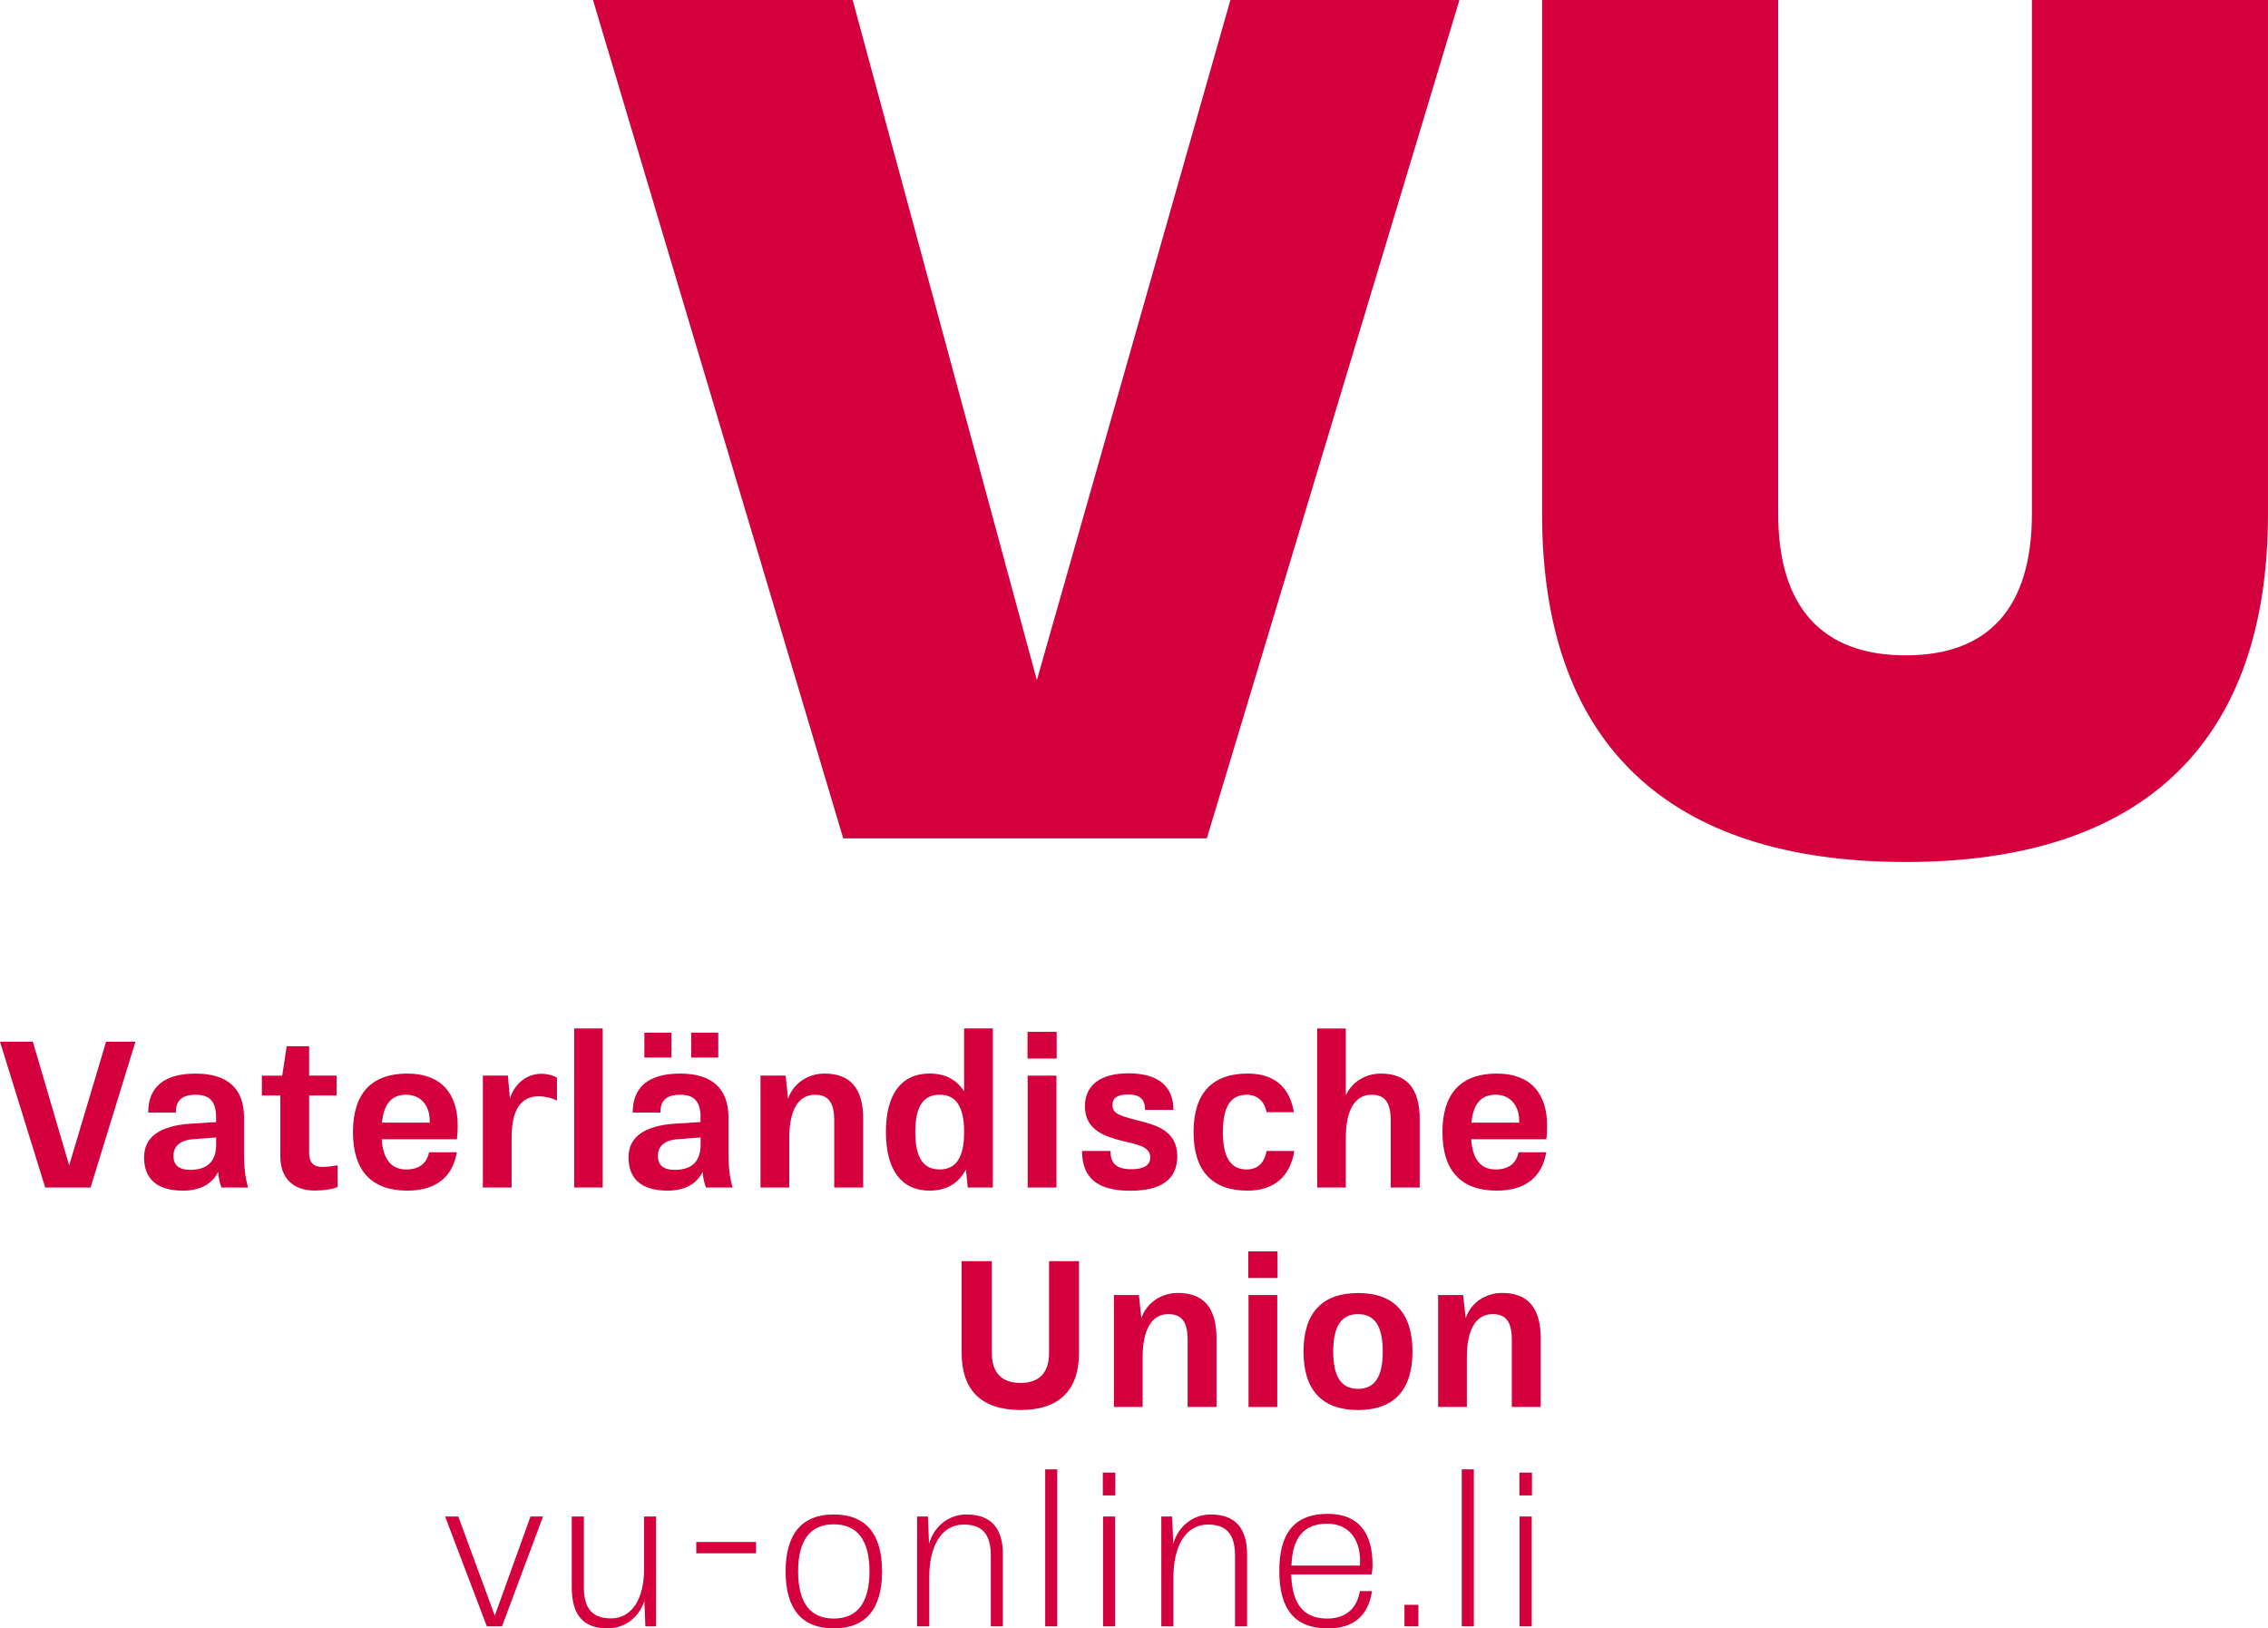
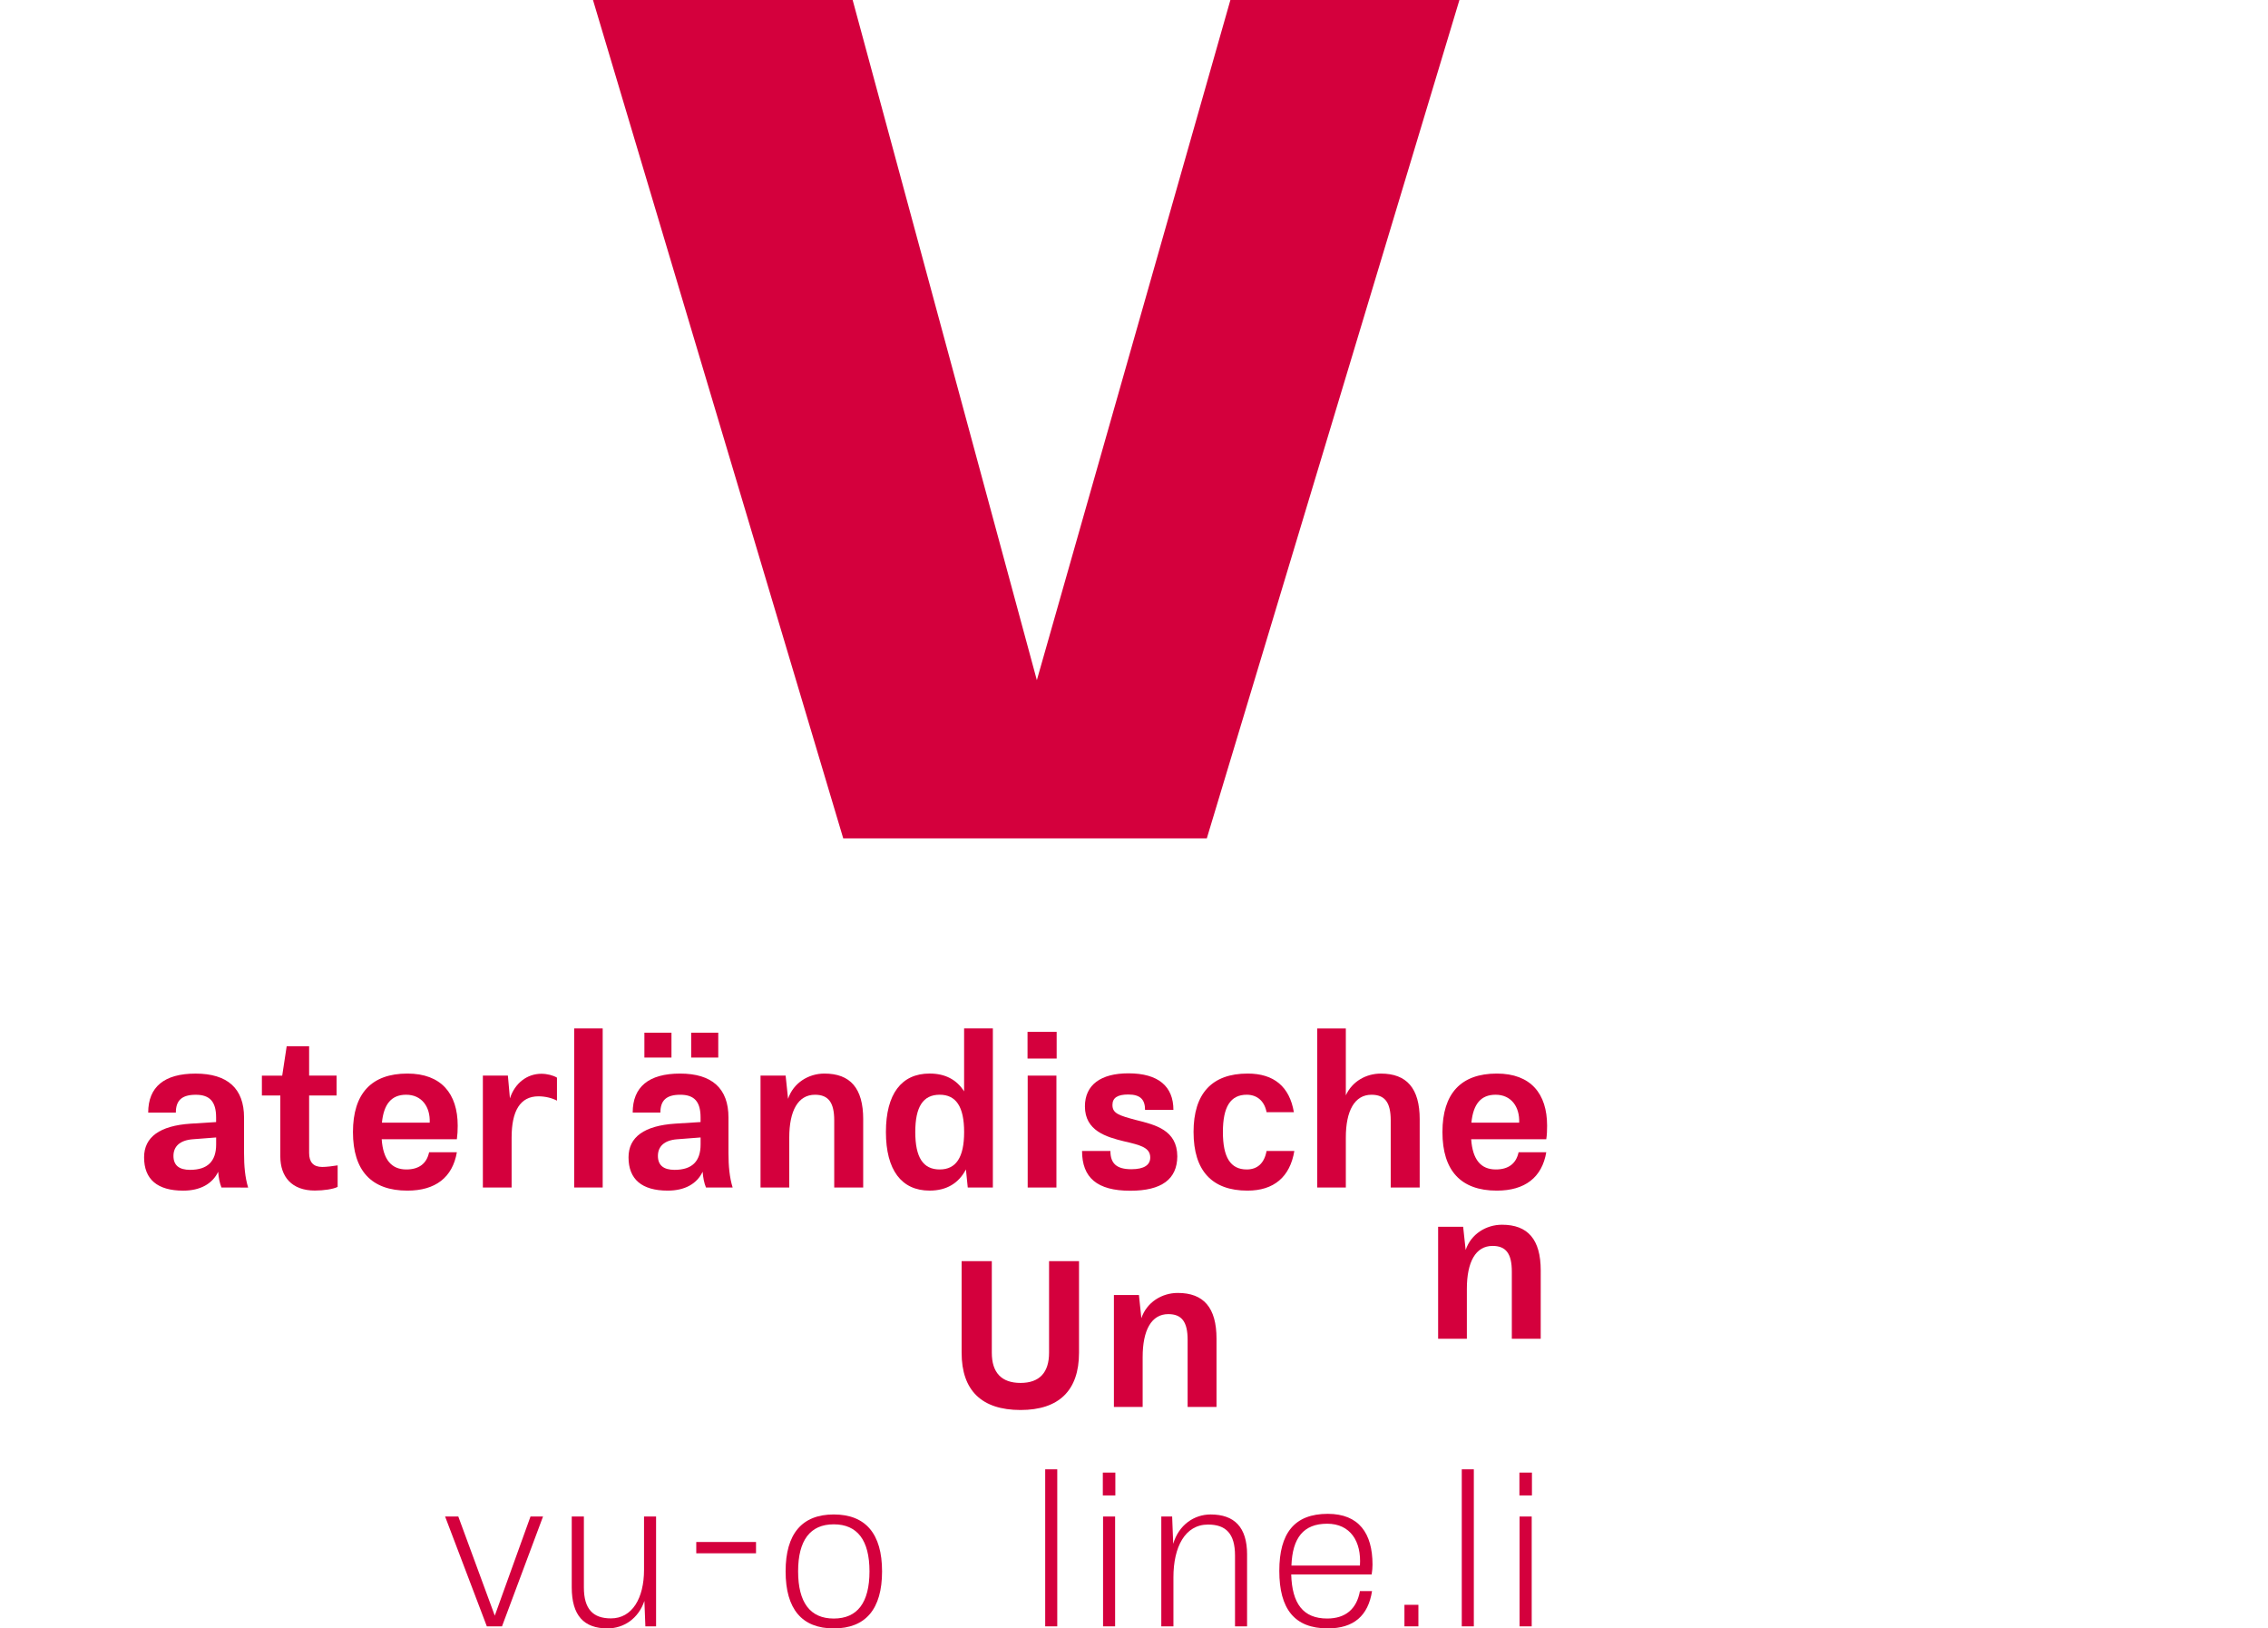
<svg xmlns="http://www.w3.org/2000/svg" width="467.281" height="335.406" viewBox="0 0 116.82 83.852">
  <g style="fill:#d4003d;fill-rule:nonzero;stroke:none">
-     <path d="m 0,53.641 h 1.691 l 1.871,6.367 1.902,-6.367 h 1.512 l -2.312,7.508 H 2.328 Z m 0,0" />
    <path d="m 11.133,58.93 v -0.359 l -1.219,0.094 c -0.652,0.055 -0.98,0.371 -0.98,0.855 0,0.488 0.293,0.719 0.855,0.719 0.898,0 1.344,-0.434 1.344,-1.309 m 0.273,2.219 c -0.094,-0.242 -0.148,-0.508 -0.168,-0.812 -0.297,0.621 -0.922,0.973 -1.801,0.973 -1.332,0 -2.016,-0.582 -2.016,-1.715 0,-1.047 0.812,-1.629 2.398,-1.734 l 1.312,-0.082 v -0.234 c 0,-0.812 -0.32,-1.172 -1.047,-1.172 -0.711,0 -1.027,0.285 -1.027,0.918 H 7.633 c 0,-1.32 0.824,-2.008 2.441,-2.008 1.648,0 2.496,0.77 2.496,2.262 v 1.84 c 0,0.656 0.051,1.246 0.211,1.766 z m 0,0" />
    <path d="m 17.391,60.008 v 1.109 c -0.234,0.117 -0.719,0.188 -1.176,0.188 -1.184,0 -1.777,-0.707 -1.777,-1.762 v -3.133 h -0.949 v -1.023 h 1.047 L 14.766,53.875 h 1.156 v 1.512 h 1.414 v 1.023 h -1.414 v 2.961 c 0,0.465 0.211,0.719 0.676,0.719 0.219,0 0.559,-0.043 0.793,-0.082" />
    <path d="m 19.672,57.809 h 2.461 c 0.035,-0.816 -0.41,-1.438 -1.215,-1.438 -0.758,0 -1.152,0.484 -1.246,1.438 m 3.859,0.855 h -3.871 c 0.074,1.047 0.5,1.555 1.27,1.555 0.645,0 1.047,-0.297 1.172,-0.887 h 1.43 c -0.223,1.297 -1.102,1.977 -2.547,1.977 -1.852,0 -2.805,-1.027 -2.805,-3.016 0,-1.984 0.953,-3.012 2.805,-3.012 1.742,0 2.59,1.035 2.59,2.684 0,0.246 -0.012,0.469 -0.043,0.699" />
    <path d="m 28.688,55.492 v 1.184 c -0.23,-0.125 -0.582,-0.223 -0.953,-0.223 -0.949,0 -1.383,0.762 -1.383,2.125 v 2.57 H 24.871 v -5.762 h 1.289 l 0.105,1.172 c 0.254,-0.781 0.879,-1.266 1.621,-1.266 0.293,0 0.613,0.082 0.801,0.199" />
    <path d="m 29.574,52.957 h 1.469 v 8.191 h -1.469 z m 0,0" />
    <path d="m 36.996,54.457 h -1.395 v -1.281 h 1.395 z m -0.91,4.473 v -0.359 l -1.215,0.094 c -0.656,0.051 -0.984,0.371 -0.984,0.855 0,0.488 0.297,0.719 0.859,0.719 0.898,0 1.34,-0.434 1.34,-1.309 m -1.5,-4.473 h -1.395 v -1.281 h 1.395 z m 1.777,6.691 c -0.098,-0.242 -0.148,-0.508 -0.172,-0.812 -0.293,0.621 -0.918,0.973 -1.797,0.973 -1.332,0 -2.02,-0.582 -2.02,-1.715 0,-1.047 0.816,-1.629 2.402,-1.734 l 1.309,-0.082 v -0.234 c 0,-0.812 -0.316,-1.172 -1.047,-1.172 -0.707,0 -1.023,0.285 -1.023,0.918 h -1.426 c 0,-1.32 0.824,-2.008 2.441,-2.008 1.648,0 2.492,0.77 2.492,2.262 v 1.84 c 0,0.656 0.055,1.246 0.215,1.766 z m 0,0" />
    <path d="m 44.461,57.637 v 3.512 h -1.492 v -3.457 c 0,-0.918 -0.297,-1.32 -0.992,-1.32 -0.871,0 -1.324,0.824 -1.324,2.207 v 2.57 h -1.48 v -5.762 h 1.293 l 0.125,1.195 c 0.273,-0.824 1.059,-1.301 1.871,-1.301 1.332,0 2,0.75 2,2.355" />
    <path d="m 49.66,58.293 c 0,-1.301 -0.414,-1.922 -1.258,-1.922 -0.859,0 -1.258,0.621 -1.258,1.922 0,1.301 0.398,1.926 1.258,1.926 0.844,0 1.258,-0.625 1.258,-1.926 m 1.48,-5.336 v 8.191 h -1.293 l -0.094,-0.93 c -0.371,0.707 -0.992,1.09 -1.871,1.09 -1.457,0 -2.25,-1.07 -2.25,-3.016 0,-1.953 0.793,-3.012 2.25,-3.012 0.805,0 1.395,0.316 1.777,0.918 v -3.242 z m 0,0" />
    <path d="m 52.934,55.387 h 1.48 v 5.762 H 52.934 Z m -0.008,-2.254 h 1.5 v 1.375 h -1.5 z m 0,0" />
    <path d="m 55.734,59.266 h 1.461 c 0,0.637 0.309,0.941 1.078,0.941 0.664,0 0.973,-0.223 0.973,-0.602 0,-0.508 -0.484,-0.637 -1.352,-0.836 -0.91,-0.223 -2.012,-0.539 -2.012,-1.797 0,-1.109 0.816,-1.703 2.242,-1.703 1.543,0 2.316,0.676 2.316,1.883 h -1.461 c 0,-0.52 -0.23,-0.793 -0.867,-0.793 -0.547,0 -0.812,0.168 -0.812,0.539 0,0.434 0.328,0.539 1.207,0.773 1.004,0.25 2.125,0.516 2.133,1.871 -0.008,1.184 -0.812,1.773 -2.422,1.773 -1.711,0 -2.484,-0.676 -2.484,-2.051" />
    <path d="m 61.477,58.293 c 0,-1.988 0.949,-3.012 2.789,-3.012 1.355,0 2.156,0.676 2.379,1.988 h -1.406 c -0.117,-0.602 -0.516,-0.898 -1.023,-0.898 -0.836,0 -1.227,0.621 -1.227,1.922 0,1.301 0.391,1.926 1.227,1.926 0.547,0 0.906,-0.316 1.023,-0.953 h 1.43 c -0.223,1.344 -1.059,2.043 -2.414,2.043 -1.828,0 -2.777,-1.027 -2.777,-3.016" />
    <path d="m 73.125,57.637 v 3.512 h -1.492 v -3.457 c 0,-0.918 -0.297,-1.32 -0.992,-1.32 -0.867,0 -1.32,0.824 -1.32,2.207 v 2.57 h -1.473 v -8.191 h 1.473 v 3.445 c 0.328,-0.719 1.043,-1.121 1.805,-1.121 1.324,0 2,0.75 2,2.355" />
    <path d="m 75.789,57.809 h 2.461 c 0.031,-0.816 -0.41,-1.438 -1.215,-1.438 -0.762,0 -1.152,0.484 -1.246,1.438 m 3.855,0.855 h -3.867 c 0.074,1.047 0.496,1.555 1.27,1.555 0.645,0 1.047,-0.297 1.172,-0.887 h 1.426 c -0.219,1.297 -1.098,1.977 -2.547,1.977 -1.848,0 -2.801,-1.027 -2.801,-3.016 0,-1.984 0.953,-3.012 2.801,-3.012 1.746,0 2.59,1.035 2.59,2.684 0,0.246 -0.008,0.469 -0.043,0.699" />
    <path d="m 49.531,69.656 v -4.715 h 1.555 v 4.715 c 0,1.023 0.496,1.555 1.48,1.555 0.973,0 1.469,-0.531 1.469,-1.555 v -4.715 h 1.543 v 4.715 c 0,1.945 -1.035,2.949 -3.012,2.949 -2,0 -3.035,-1.004 -3.035,-2.949" />
    <path d="m 62.66,68.937 v 3.512 h -1.488 v -3.457 c 0,-0.922 -0.297,-1.324 -0.996,-1.324 -0.867,0 -1.32,0.824 -1.32,2.211 v 2.57 H 57.375 v -5.766 h 1.289 l 0.125,1.195 c 0.277,-0.824 1.059,-1.301 1.875,-1.301 1.332,0 1.996,0.754 1.996,2.359" />
-     <path d="m 64.309,66.684 h 1.48 v 5.766 H 64.309 Z m -0.012,-2.25 h 1.504 v 1.375 H 64.297 Z m 0,0" />
-     <path d="m 71.223,69.594 c 0,-1.301 -0.414,-1.926 -1.27,-1.926 -0.867,0 -1.281,0.625 -1.281,1.926 0,1.301 0.414,1.922 1.281,1.922 0.855,0 1.27,-0.621 1.27,-1.922 m -4.082,0 c 0,-1.988 0.961,-3.012 2.812,-3.012 1.84,0 2.801,1.023 2.801,3.012 0,1.988 -0.961,3.012 -2.801,3.012 -1.852,0 -2.812,-1.023 -2.812,-3.012" />
-     <path d="m 79.359,68.937 v 3.512 h -1.488 v -3.457 c 0,-0.922 -0.297,-1.324 -0.992,-1.324 -0.871,0 -1.324,0.824 -1.324,2.211 v 2.57 h -1.48 v -5.766 h 1.289 l 0.129,1.195 c 0.273,-0.824 1.059,-1.301 1.871,-1.301 1.332,0 1.996,0.754 1.996,2.359" />
+     <path d="m 79.359,68.937 h -1.488 v -3.457 c 0,-0.922 -0.297,-1.324 -0.992,-1.324 -0.871,0 -1.324,0.824 -1.324,2.211 v 2.57 h -1.48 v -5.766 h 1.289 l 0.129,1.195 c 0.273,-0.824 1.059,-1.301 1.871,-1.301 1.332,0 1.996,0.754 1.996,2.359" />
    <path d="m 22.926,78.09 h 0.68 l 1.879,5.105 1.84,-5.105 h 0.645 l -2.113,5.656 h -0.781 z m 0,0" />
    <path d="m 33.793,78.09 v 5.656 h -0.551 l -0.051,-1.309 c -0.305,0.906 -1.059,1.414 -1.902,1.414 -1.215,0 -1.84,-0.664 -1.84,-2.113 v -3.648 h 0.625 v 3.648 c 0,1.121 0.473,1.598 1.395,1.598 1.098,0 1.703,-1.047 1.703,-2.496 v -2.75 z m 0,0" />
    <path d="m 35.863,79.402 h 3.078 v 0.582 h -3.078 z m 0,0" />
    <path d="m 44.785,80.914 c 0,-1.598 -0.621,-2.422 -1.84,-2.422 -1.215,0 -1.836,0.824 -1.836,2.422 0,1.605 0.621,2.43 1.836,2.43 1.219,0 1.84,-0.824 1.84,-2.43 m -4.32,0 c 0,-1.934 0.844,-2.93 2.48,-2.93 1.641,0 2.488,0.996 2.488,2.93 0,1.945 -0.848,2.938 -2.488,2.938 -1.637,0 -2.48,-0.992 -2.48,-2.938" />
-     <path d="m 51.656,80.047 v 3.699 h -0.621 v -3.648 c 0,-1.121 -0.465,-1.594 -1.387,-1.594 -1.195,0 -1.785,1.164 -1.785,2.715 v 2.527 h -0.625 v -5.656 h 0.559 l 0.055,1.406 c 0.285,-0.973 1.078,-1.512 1.926,-1.512 1.223,0 1.879,0.656 1.879,2.062" />
    <path d="m 53.836,75.66 h 0.621 v 8.086 h -0.621 z m 0,0" />
    <path d="m 56.816,78.09 h 0.621 v 5.656 h -0.621 z m -0.012,-2.262 h 0.645 v 1.176 h -0.645 z m 0,0" />
    <path d="m 64.234,80.047 v 3.699 h -0.621 v -3.648 c 0,-1.121 -0.465,-1.594 -1.387,-1.594 -1.195,0 -1.785,1.164 -1.785,2.715 v 2.527 h -0.625 v -5.656 H 60.375 l 0.055,1.406 c 0.285,-0.973 1.078,-1.512 1.926,-1.512 1.223,0 1.879,0.656 1.879,2.062" />
    <path d="m 66.52,80.617 h 3.527 c 0.086,-1.246 -0.496,-2.156 -1.688,-2.156 -1.219,0 -1.789,0.73 -1.84,2.156 m 3.527,1.312 h 0.625 c -0.199,1.27 -0.941,1.922 -2.281,1.922 -1.715,0 -2.496,-1.004 -2.496,-2.961 0,-1.945 0.781,-2.938 2.496,-2.938 1.605,0 2.305,1.004 2.305,2.613 0,0.145 -0.012,0.316 -0.043,0.508 H 66.508 c 0.043,1.5 0.613,2.27 1.852,2.27 0.938,0 1.52,-0.484 1.688,-1.414" />
    <path d="m 72.34,82.637 h 0.719 v 1.109 h -0.719 z m 0,0" />
    <path d="m 75.293,75.66 h 0.621 v 8.086 h -0.621 z m 0,0" />
    <path d="m 78.27,78.09 h 0.625 v 5.656 h -0.625 z m -0.008,-2.262 h 0.645 v 1.176 h -0.645 z m 0,0" />
    <path d="m 30.543,0 h 13.375 L 53.406,35.023 63.375,0 H 75.172 L 62.16,43.172 H 43.434 Z m 0,0" />
-     <path d="M 79.43,26.449 V 0 h 12.16 v 26.449 c 0,4.801 2.25,7.297 6.566,7.297 4.316,0 6.504,-2.496 6.504,-7.297 V 0 h 12.16 v 26.449 c 0,11.797 -6.445,17.938 -18.664,17.938 -12.285,0 -18.727,-6.141 -18.727,-17.938" />
  </g>
</svg>